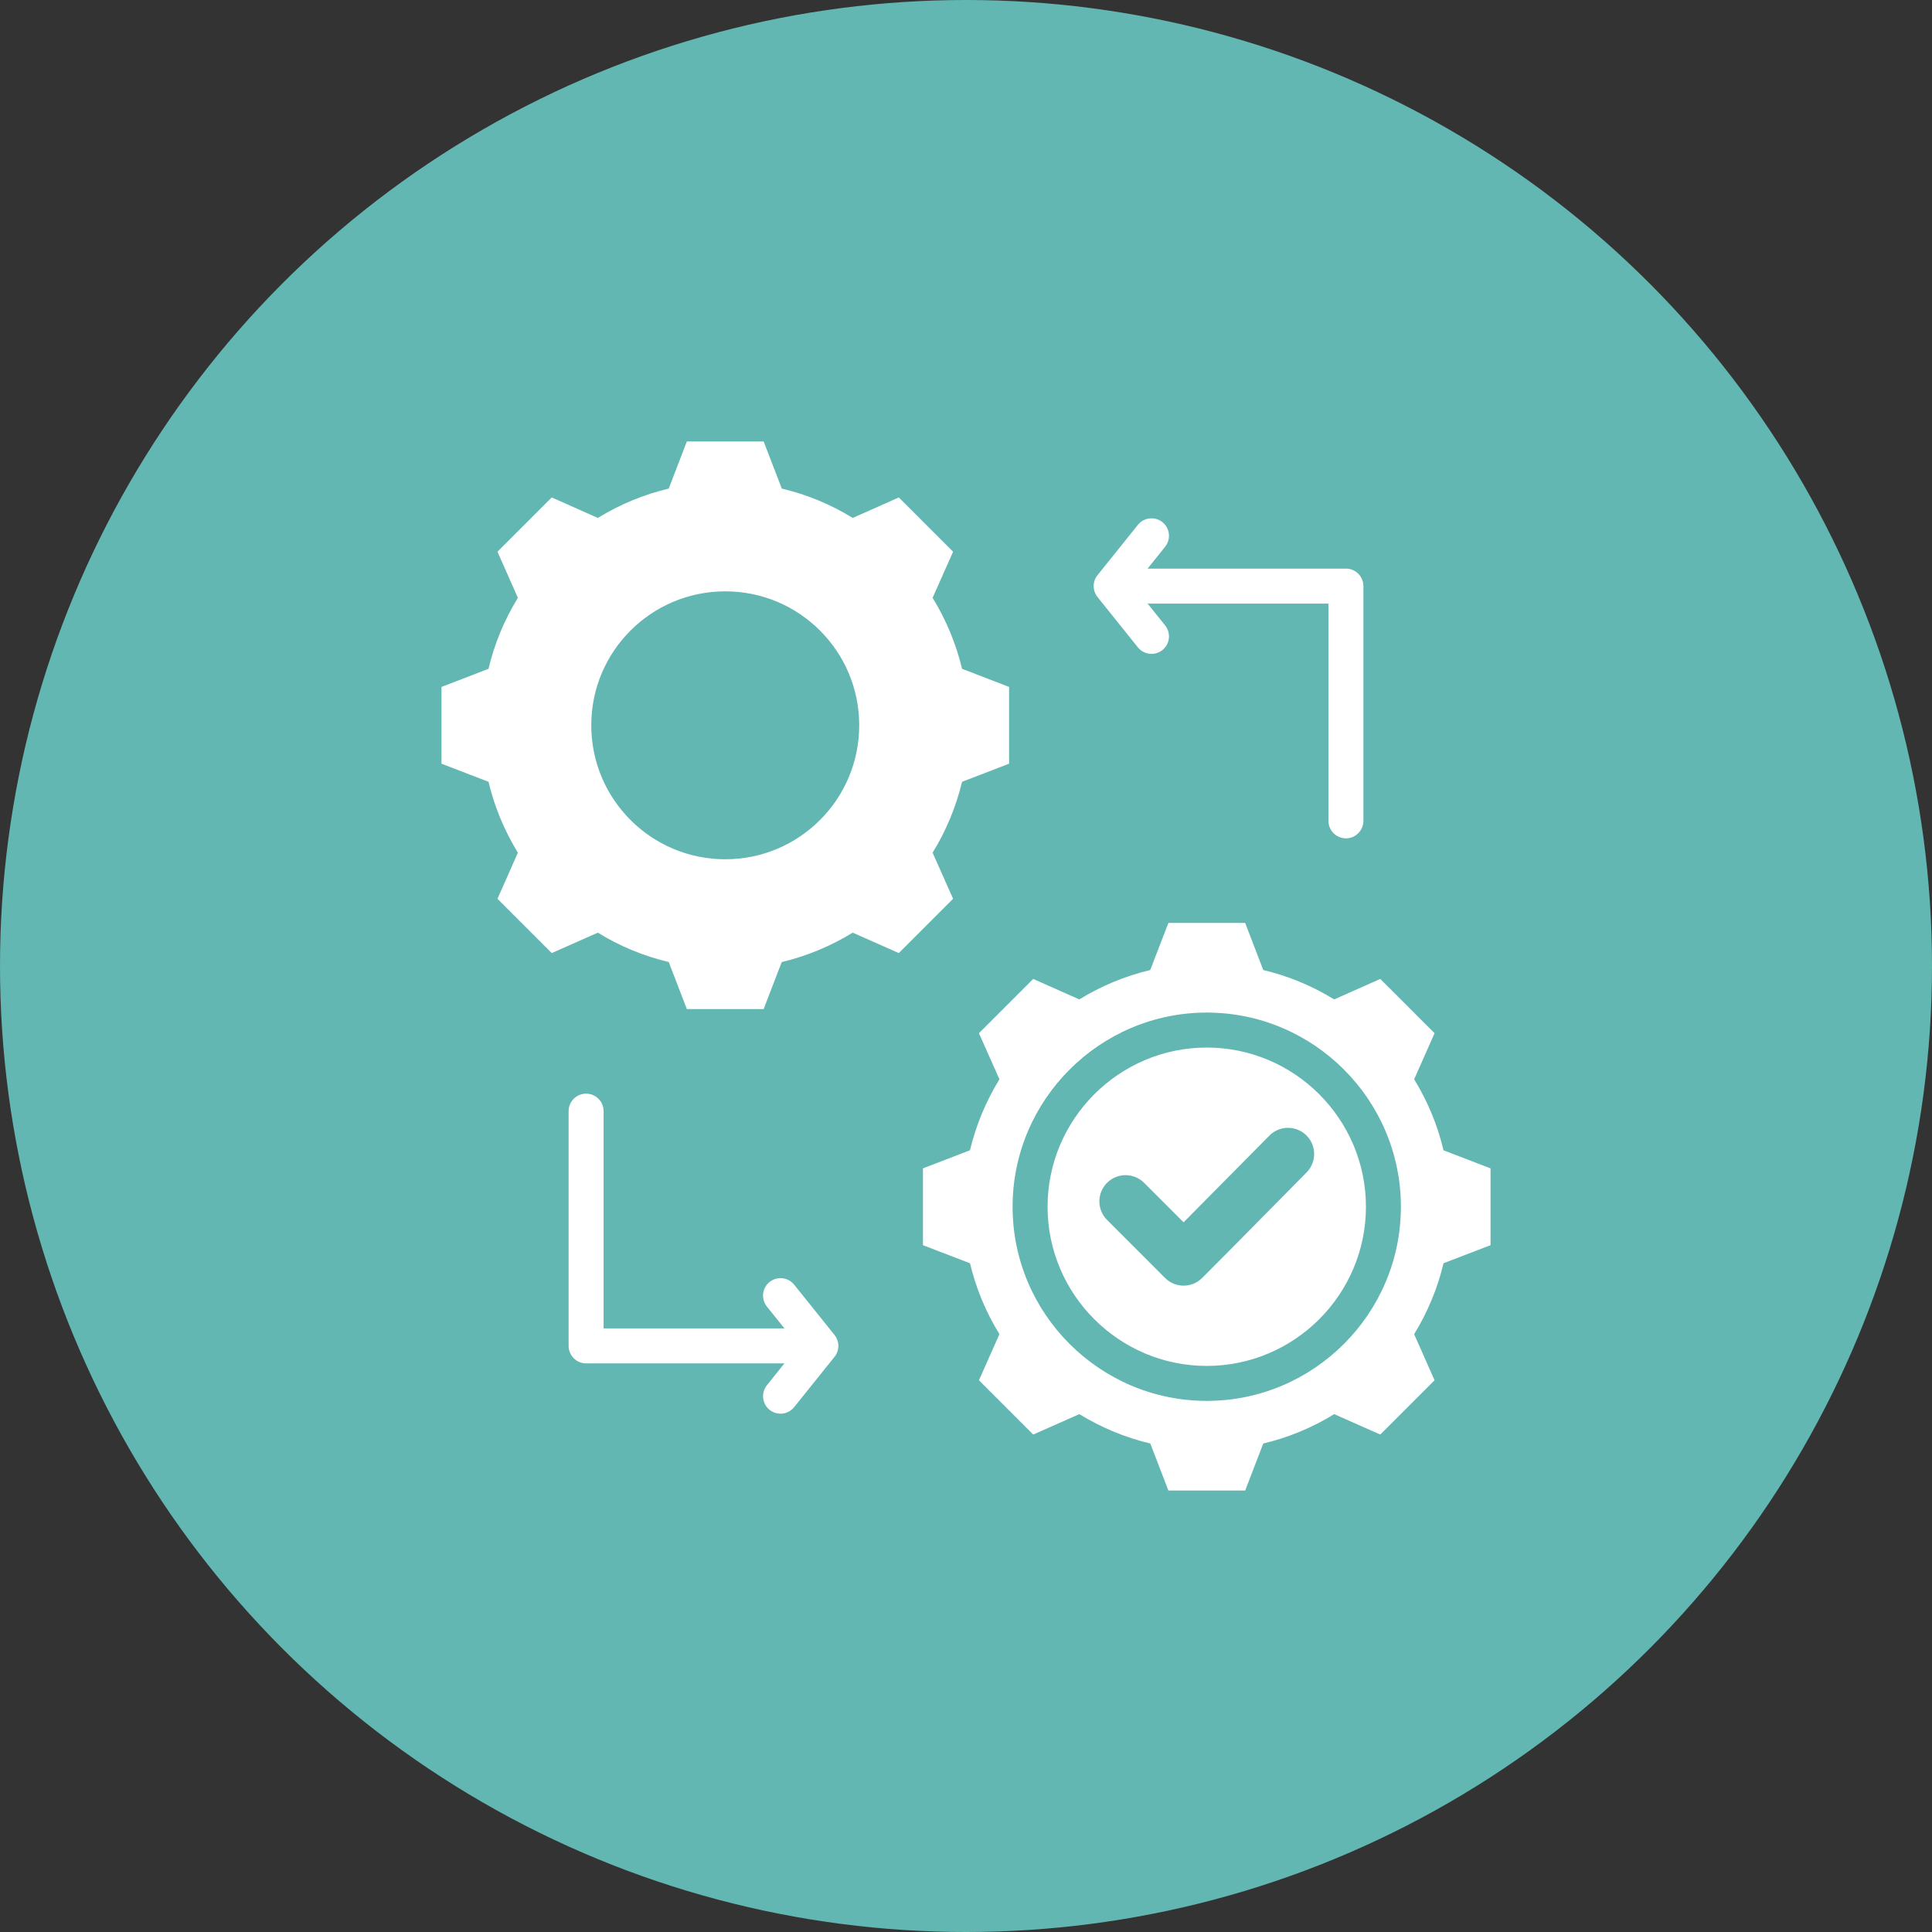
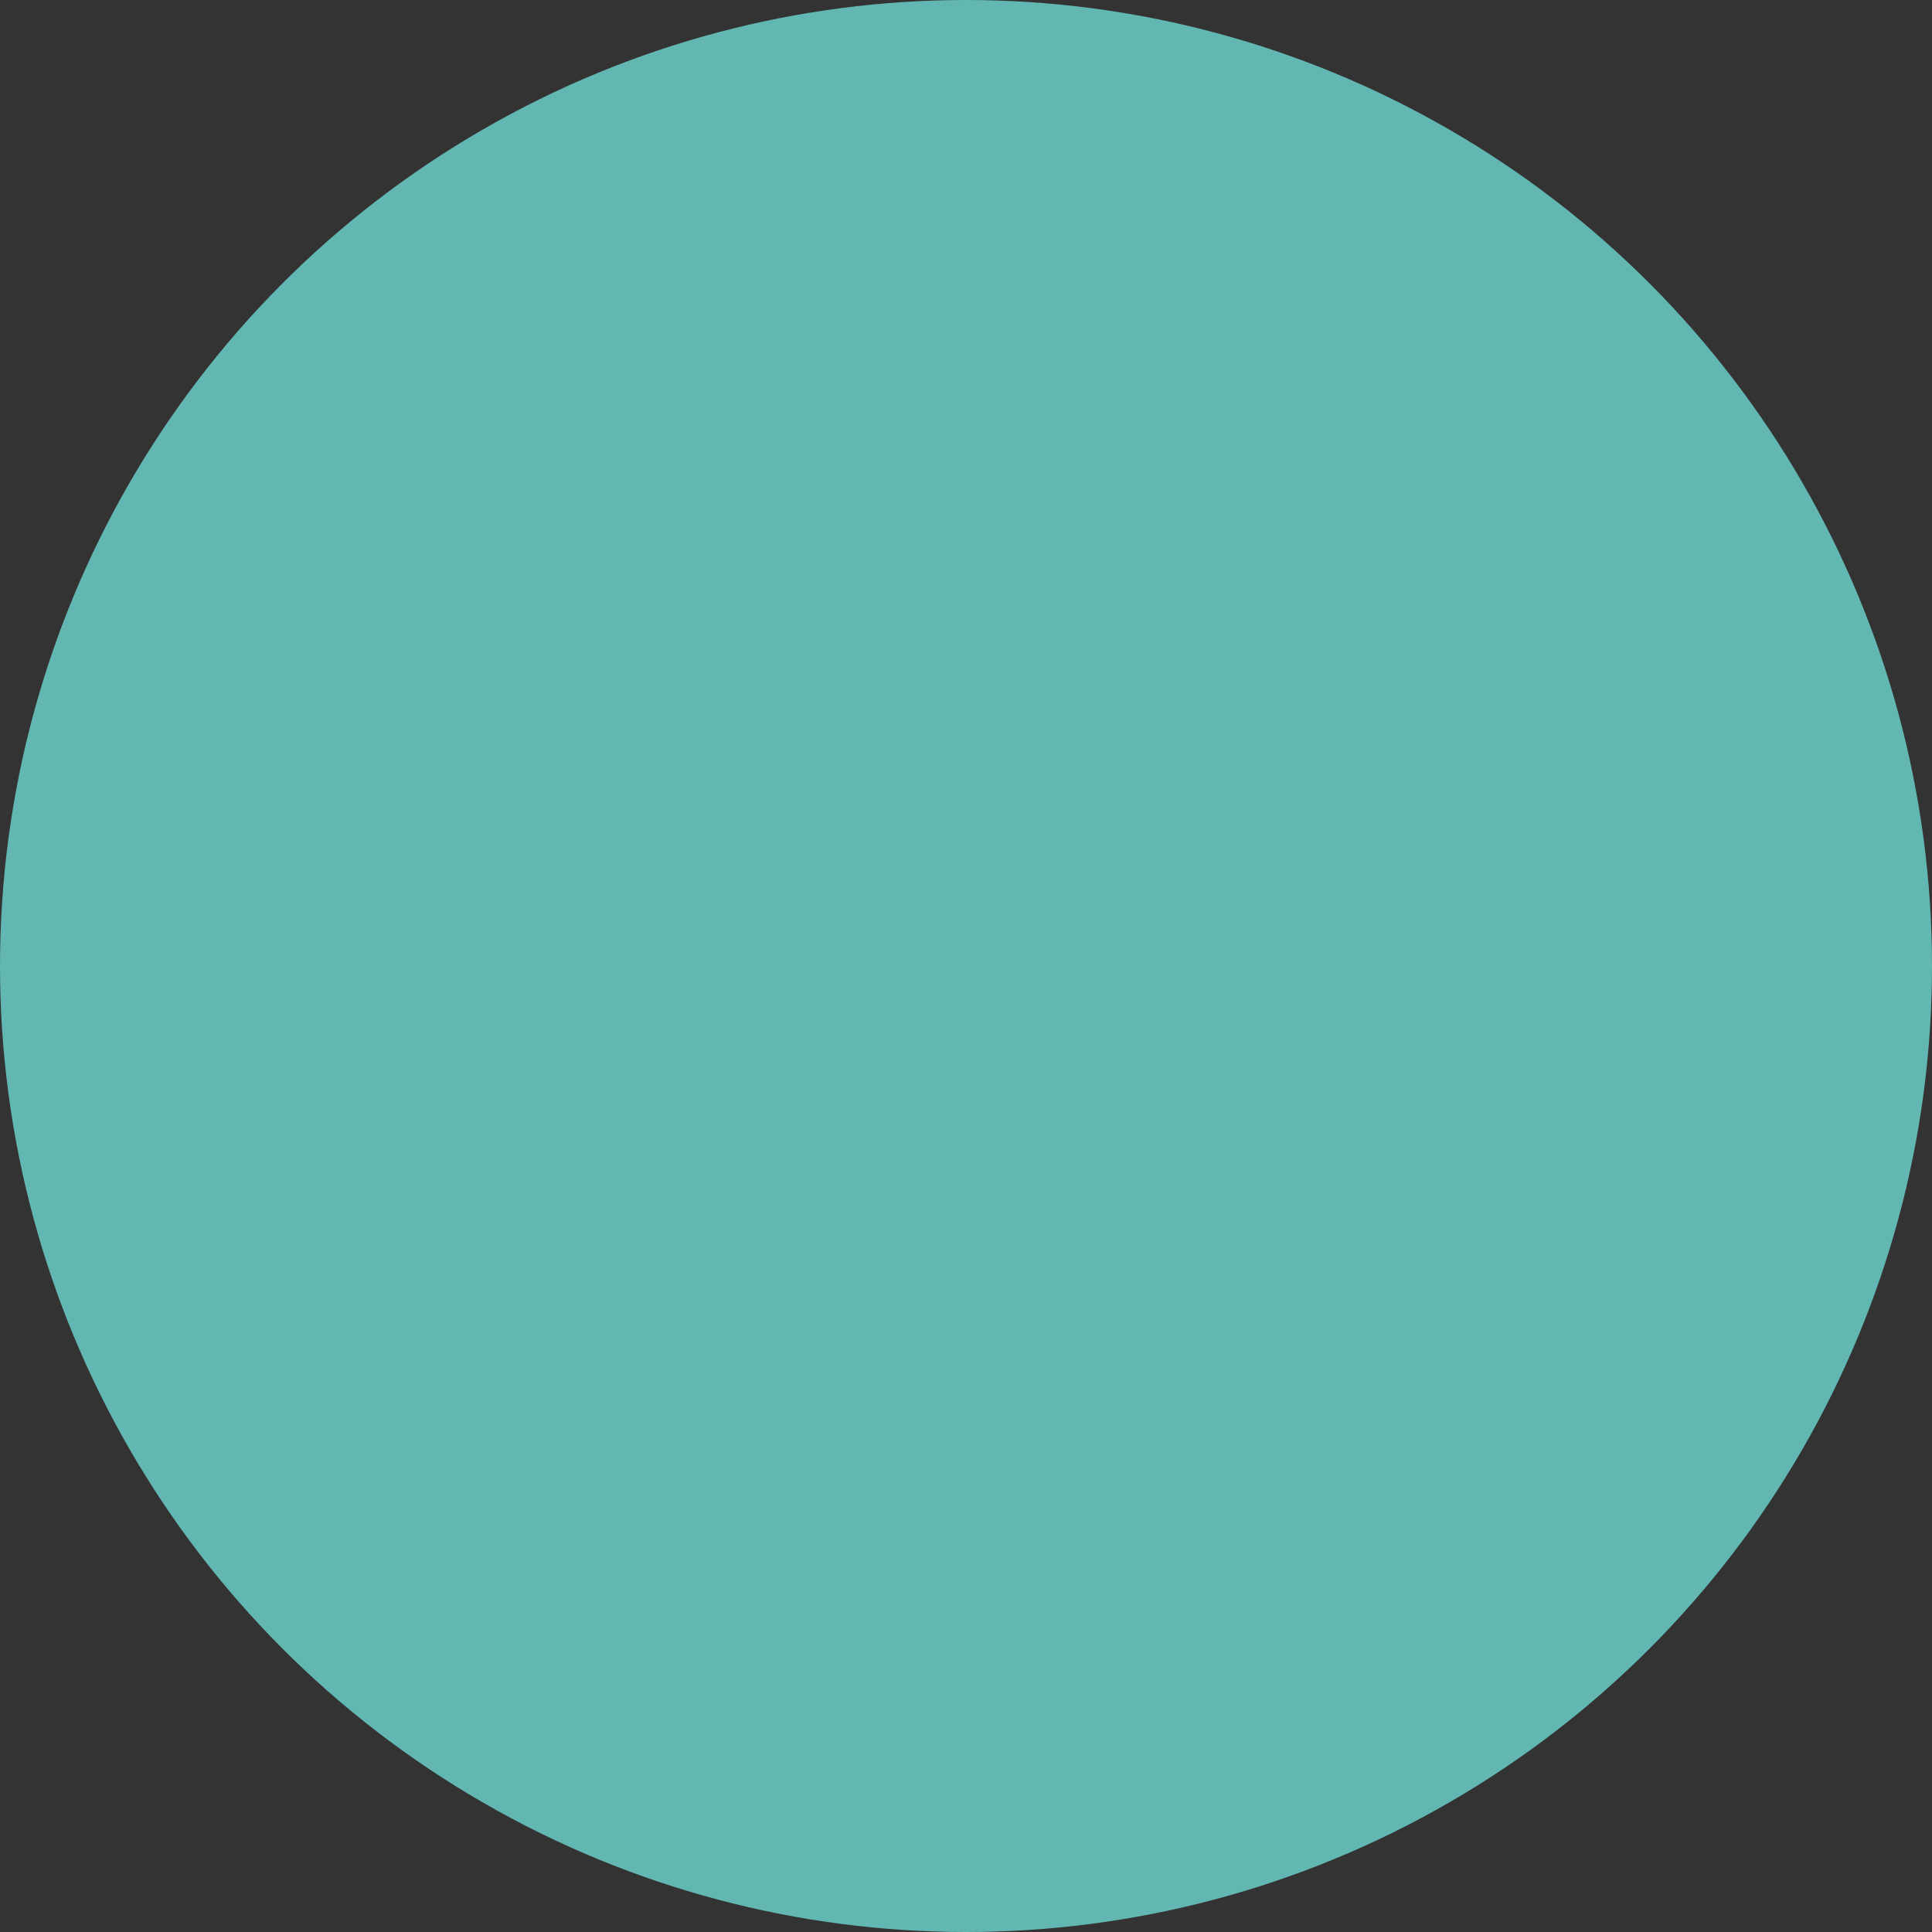
<svg xmlns="http://www.w3.org/2000/svg" width="104" height="104" viewBox="0 0 104 104" fill="none">
  <rect x="0" y="0" width="104" height="104" fill="#333333" stroke="none" />
  <circle cx="52" cy="52" r="52" fill="#62B7B2" />
-   <path fill-rule="evenodd" clip-rule="evenodd" d="M68.002 52.217C69.351 52.538 70.637 53.07 71.82 53.799L74.3 52.696L77.223 55.618L76.124 58.099C76.852 59.281 77.385 60.567 77.705 61.92L80.236 62.894V67.028L77.705 68.001C77.385 69.35 76.848 70.636 76.124 71.819L77.223 74.299L74.3 77.222L71.82 76.123C70.641 76.851 69.351 77.384 68.002 77.704L67.028 80.235H62.895L61.921 77.704C60.568 77.384 59.282 76.847 58.1 76.123L55.619 77.222L52.697 74.299L53.8 71.819C53.071 70.641 52.539 69.35 52.214 68.001L49.683 67.028V62.894L52.214 61.92C52.539 60.567 53.071 59.281 53.8 58.099L52.697 55.618L55.619 52.696L58.1 53.799C59.282 53.07 60.568 52.538 61.917 52.217L62.895 49.682H67.028L68.002 52.217ZM64.961 75.41C70.718 75.41 75.411 70.717 75.411 64.96C75.411 59.203 70.718 54.507 64.961 54.507C59.205 54.507 54.508 59.204 54.508 64.96C54.508 70.717 59.204 75.41 64.961 75.41ZM64.961 73.528C60.241 73.528 56.391 69.68 56.391 64.96C56.391 60.24 60.241 56.39 64.961 56.39C69.681 56.39 73.529 60.24 73.529 64.96C73.529 69.68 69.681 73.528 64.961 73.528ZM63.713 65.797L61.587 63.672C61.037 63.121 60.143 63.121 59.592 63.672C59.042 64.225 59.042 65.116 59.592 65.667L62.717 68.794C63.267 69.344 64.161 69.344 64.711 68.794C66.596 66.91 68.457 65.005 70.333 63.113C70.88 62.559 70.877 61.669 70.327 61.121C69.776 60.573 68.883 60.576 68.335 61.127L63.713 65.797ZM35.999 26.3L36.973 23.765H41.107L42.085 26.3C43.434 26.62 44.72 27.153 45.902 27.881L48.383 26.778L51.305 29.7L50.202 32.181C50.93 33.364 51.463 34.65 51.788 36.002L54.319 36.977V41.11L51.788 42.084C51.463 43.433 50.93 44.723 50.202 45.901L51.305 48.382L48.383 51.304L45.902 50.205C44.72 50.929 43.434 51.466 42.081 51.787L41.107 54.318H36.973L35.999 51.787C34.651 51.466 33.36 50.934 32.182 50.205L29.701 51.304L26.779 48.382L27.878 45.901C27.154 44.719 26.617 43.433 26.296 42.084L23.766 41.11V36.977L26.296 36.002C26.617 34.65 27.15 33.364 27.878 32.181L26.779 29.7L29.701 26.778L32.182 27.881C33.364 27.153 34.651 26.62 35.999 26.3ZM39.042 31.832C35.059 31.832 31.828 35.058 31.828 39.041C31.828 43.025 35.059 46.255 39.042 46.255C43.026 46.255 46.252 43.025 46.252 39.041C46.252 35.058 43.026 31.832 39.042 31.832ZM61.776 30.608H72.451C72.971 30.608 73.392 31.03 73.392 31.55V44.187C73.392 44.706 72.971 45.128 72.451 45.128C71.932 45.128 71.51 44.706 71.51 44.187V32.491H61.776L62.72 33.668C63.045 34.073 62.98 34.666 62.575 34.991C62.169 35.316 61.577 35.251 61.252 34.846L59.08 32.139C58.804 31.794 58.804 31.305 59.08 30.961L61.252 28.254C61.577 27.848 62.169 27.783 62.575 28.108C62.98 28.433 63.045 29.026 62.72 29.431L61.776 30.608ZM42.226 71.509L41.282 70.332C40.957 69.927 41.022 69.334 41.427 69.009C41.832 68.684 42.425 68.749 42.75 69.154L44.922 71.861C45.198 72.206 45.198 72.695 44.922 73.039L42.75 75.746C42.425 76.151 41.832 76.216 41.427 75.892C41.022 75.567 40.957 74.974 41.282 74.569L42.226 73.391H31.551C31.031 73.391 30.609 72.97 30.609 72.45V59.813C30.609 59.294 31.031 58.872 31.551 58.872C32.07 58.872 32.492 59.294 32.492 59.813V71.509H42.226Z" fill="white" />
</svg>